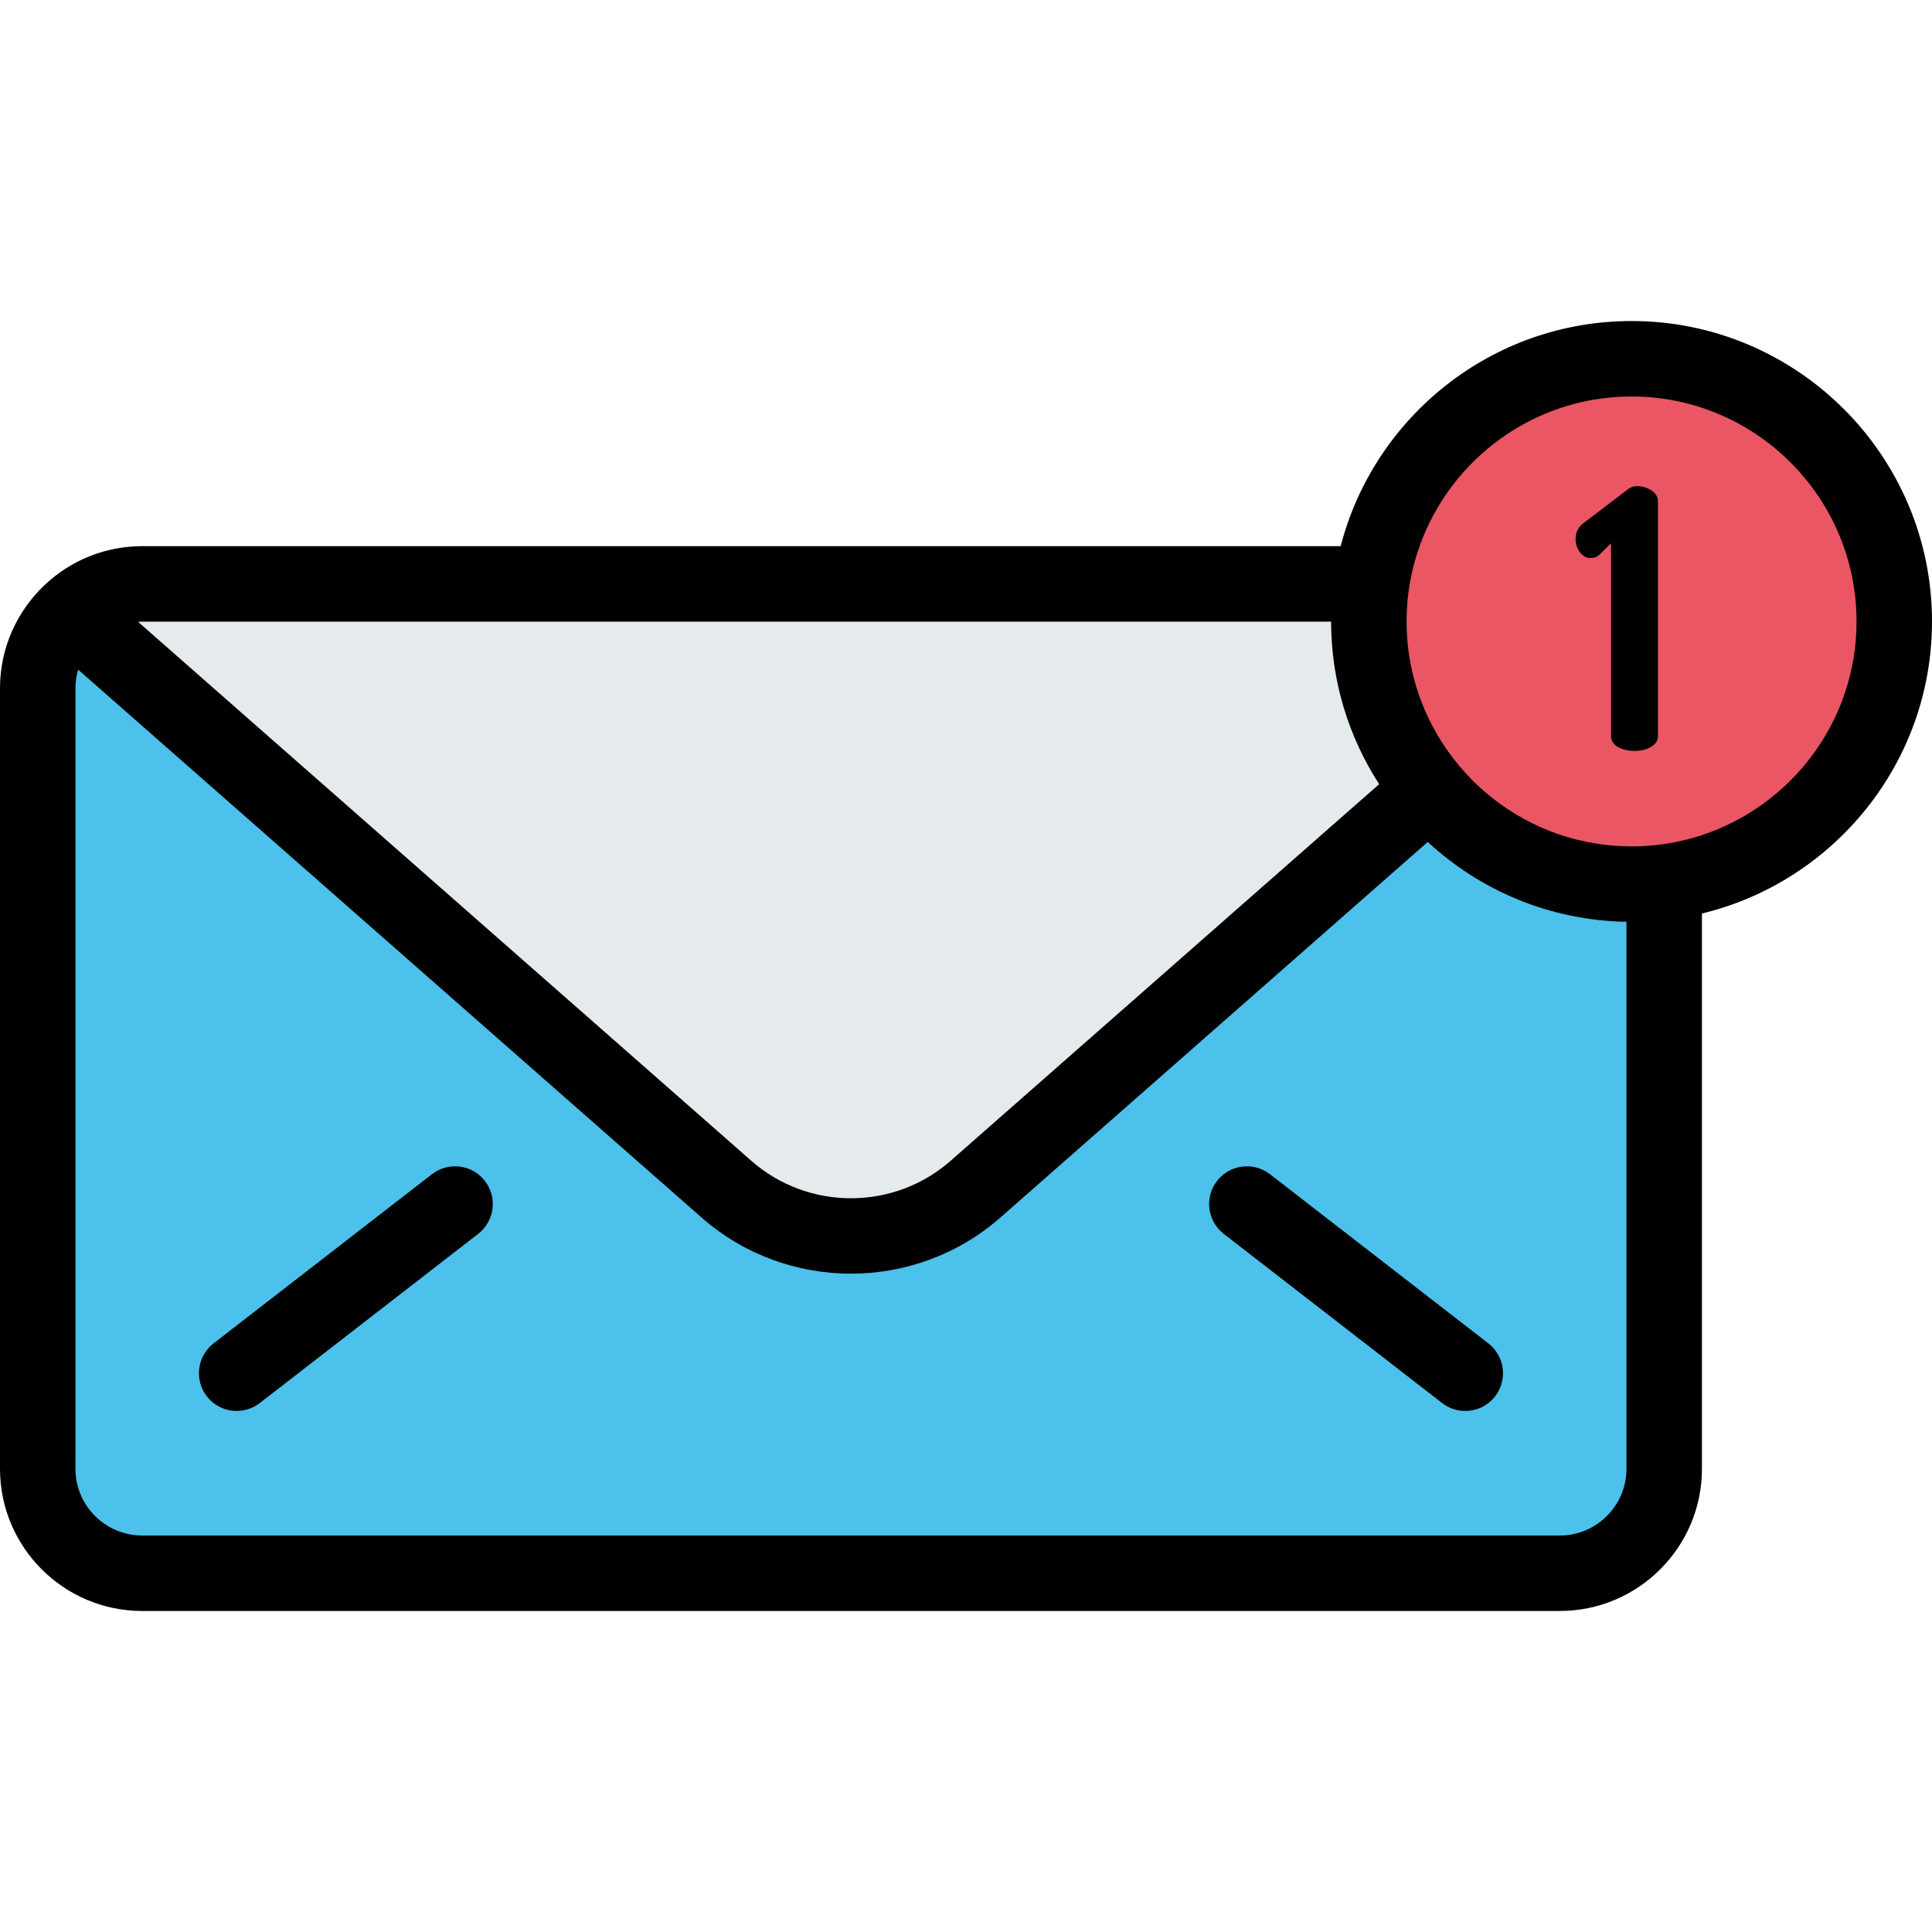
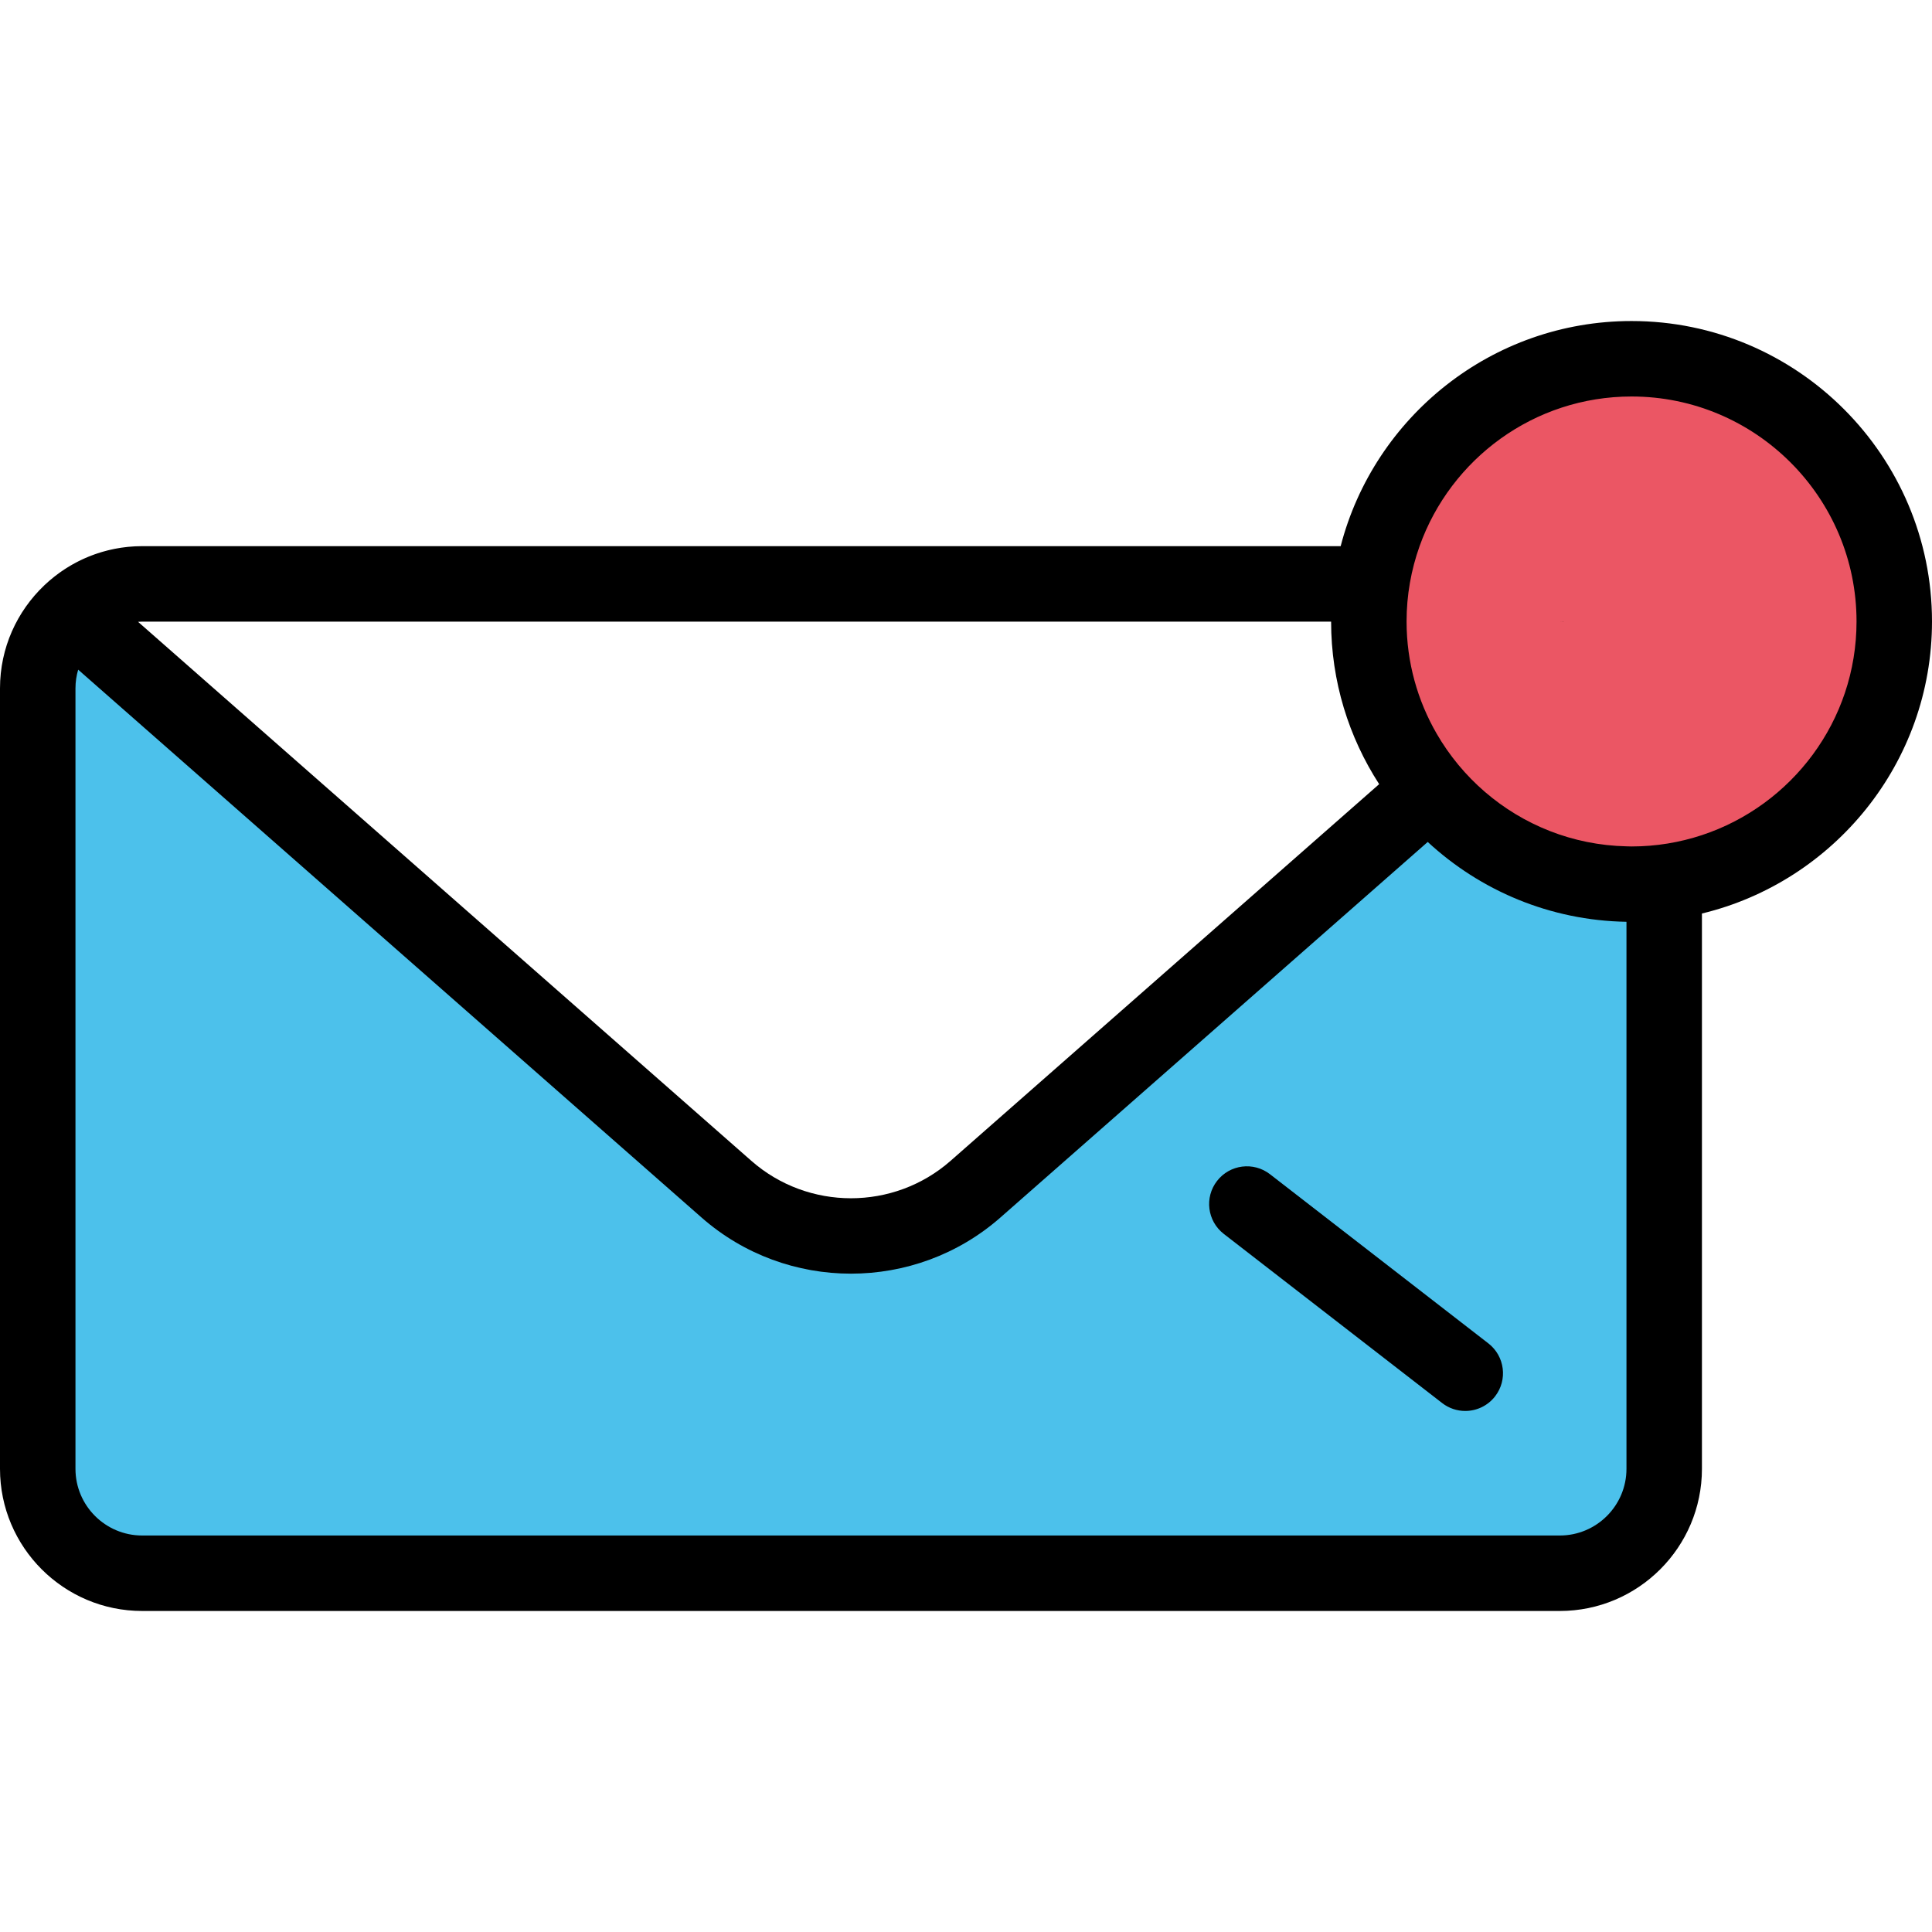
<svg xmlns="http://www.w3.org/2000/svg" version="1.1" id="Capa_1" x="0px" y="0px" viewBox="0 0 512 512" style="enable-background:new 0 0 512 512;" xml:space="preserve">
  <g>
    <path style="fill:#4CC1EB;" d="M378.936,209.309L258.517,315.141c-18.874,16.588-47.129,16.588-66.003,0L18.653,162.34   c3.715-3.522,8.397-6.034,13.613-7.073C19.572,157.78,10,168.972,10,182.403v206.854c0,15.28,12.387,27.667,27.667,27.667h375.696   c15.28,0,27.667-12.387,27.667-27.667V233.765c-2.837,0.352-5.72,0.554-8.653,0.554   C410.904,234.32,391.707,224.592,378.936,209.309z" />
    <path style="fill:#4CC1EB;" d="M35.598,154.821c0.225-0.017,0.448-0.038,0.674-0.05C36.046,154.782,35.823,154.804,35.598,154.821z   " />
-     <path style="fill:#4CC1EB;" d="M33.972,154.988c0.31-0.042,0.62-0.084,0.934-0.115C34.593,154.904,34.283,154.947,33.972,154.988z" />
    <path style="fill:#4CC1EB;" d="M32.436,155.236c0.376-0.072,0.753-0.14,1.134-0.197C33.188,155.096,32.812,155.164,32.436,155.236z   " />
  </g>
-   <path style="fill:#E5EAED;" d="M192.514,315.141c18.875,16.588,47.129,16.588,66.003,0l120.419-105.833  c-10.097-12.082-16.18-27.634-16.18-44.611c0-3.384,0.254-6.707,0.721-9.962H37.667c-0.468,0-0.933,0.012-1.395,0.035  c-0.226,0.011-0.45,0.033-0.674,0.05c-0.231,0.017-0.463,0.03-0.692,0.053c-0.313,0.031-0.624,0.073-0.934,0.115  c-0.134,0.018-0.269,0.031-0.403,0.051c-0.381,0.057-0.758,0.124-1.134,0.197c-0.056,0.011-0.114,0.019-0.17,0.031  c-5.215,1.039-9.897,3.551-13.613,7.073L192.514,315.141z" />
  <path style="fill:#EB5664;" d="M432.378,95.076c-35.067,0-64.066,25.93-68.901,59.66c-0.467,3.255-0.721,6.578-0.721,9.962  c0,16.977,6.083,32.529,16.18,44.611c12.771,15.283,31.968,25.011,53.442,25.011c2.932,0,5.816-0.202,8.653-0.554  C475.396,229.502,502,200.217,502,164.698C502,126.247,470.829,95.076,432.378,95.076z" />
  <path d="M414.442,164.79l0.023-0.021c-0.365-0.022-0.732-0.034-1.102-0.034C413.727,164.735,414.083,164.768,414.442,164.79z" />
-   <path d="M114.472,311.179l-57.875,44.833c-4.366,3.382-5.164,9.663-1.781,14.029c1.971,2.544,4.926,3.876,7.912,3.876  c2.14,0,4.295-0.684,6.117-2.095l57.875-44.833c4.366-3.382,5.164-9.663,1.781-14.029  C125.117,308.594,118.837,307.797,114.472,311.179z" />
  <path d="M322.529,312.96c-3.383,4.366-2.585,10.647,1.781,14.03l57.876,44.833c1.822,1.411,3.978,2.095,6.117,2.095  c2.986,0,5.941-1.333,7.912-3.876c3.383-4.366,2.585-10.647-1.781-14.03l-57.876-44.833  C332.192,307.797,325.912,308.594,322.529,312.96z" />
  <path d="M432.378,85.076c-37.012,0-68.205,25.386-77.086,59.66H37.667c-0.625,0-1.248,0.017-1.869,0.047  c-0.237,0.012-0.471,0.035-0.707,0.051c-0.379,0.026-0.758,0.05-1.135,0.087c-0.288,0.028-0.575,0.068-0.862,0.103  c-0.32,0.039-0.64,0.075-0.958,0.122c-0.309,0.046-0.615,0.102-0.922,0.155c-0.292,0.051-0.583,0.099-0.873,0.156  c-0.317,0.063-0.631,0.135-0.946,0.206c-0.276,0.062-0.552,0.123-0.827,0.191c-0.318,0.079-0.633,0.167-0.949,0.254  c-0.266,0.074-0.531,0.147-0.795,0.226c-0.317,0.095-0.632,0.198-0.947,0.302c-0.256,0.085-0.512,0.17-0.766,0.26  c-0.316,0.112-0.629,0.23-0.942,0.351c-0.246,0.095-0.491,0.19-0.735,0.29c-0.316,0.13-0.63,0.265-0.943,0.403  c-0.231,0.102-0.461,0.206-0.69,0.313c-0.321,0.15-0.639,0.304-0.956,0.463c-0.211,0.106-0.422,0.214-0.631,0.324  c-0.33,0.173-0.657,0.352-0.982,0.535c-0.185,0.104-0.369,0.21-0.553,0.318c-0.344,0.202-0.686,0.409-1.024,0.623  c-0.154,0.097-0.308,0.196-0.461,0.296c-0.361,0.235-0.719,0.476-1.073,0.724c-0.121,0.085-0.242,0.171-0.362,0.258  c-0.379,0.273-0.755,0.552-1.125,0.839c-0.089,0.069-0.177,0.139-0.265,0.209c-0.392,0.31-0.779,0.626-1.159,0.953  c-0.067,0.058-0.134,0.116-0.201,0.174c-0.39,0.339-0.775,0.686-1.153,1.042c-0.027,0.026-0.056,0.049-0.083,0.075  c-0.015,0.014-0.027,0.03-0.041,0.043C4.513,161.993,0,171.677,0,182.403v206.854c0,20.77,16.897,37.667,37.667,37.667h375.696  c20.77,0,37.667-16.897,37.667-37.667V242.091c34.931-8.42,60.97-39.914,60.97-77.393C512,120.794,476.281,85.076,432.378,85.076z   M352.757,164.735c0.007,15.866,4.697,30.65,12.735,43.075l-113.577,99.82c-15.05,13.227-37.748,13.229-52.8,0L36.589,164.79  c0.359-0.022,0.714-0.055,1.078-0.055H352.757z M431.03,389.257c0,9.742-7.926,17.667-17.667,17.667H37.667  c-9.741,0-17.667-7.926-17.667-17.667V182.403c0-1.715,0.258-3.368,0.715-4.937l165.197,145.186  c11.29,9.923,25.444,14.883,39.604,14.882c14.155-0.001,28.315-4.962,39.603-14.882l113.244-99.526  c13.897,12.857,32.368,20.819,52.668,21.159v144.972H431.03z M451.03,221.315c-5.872,1.94-12.139,3.004-18.652,3.004  c-0.452,0-0.898-0.024-1.348-0.034c-14.324-0.32-27.412-5.711-37.543-14.453c-5.069-4.374-9.392-9.581-12.761-15.411  c-5.053-8.747-7.963-18.88-7.97-29.686c0-0.013-0.001-0.025-0.001-0.038c0-7,1.223-13.717,3.448-19.962  c8.229-23.086,30.298-39.66,56.174-39.66c32.876,0,59.622,26.746,59.622,59.622C492,191.06,474.796,213.465,451.03,221.315z" />
-   <path d="M439.376,132.855c0-1.149-0.574-2.106-1.724-2.872c-1.148-0.766-2.426-1.148-3.828-1.148c-0.957,0-1.818,0.32-2.585,0.957  l-11.296,8.615c-1.596,1.021-2.393,2.522-2.393,4.499c0,0.753,0.15,1.456,0.416,2.12c0.185,0.462,0.418,0.908,0.732,1.326  c0.766,1.021,1.723,1.532,2.872,1.532c0.894,0,1.659-0.288,2.298-0.862l0.604-0.604c0.223,0.069,0.446,0.14,0.667,0.213  c-0.22-0.073-0.438-0.151-0.66-0.22l2.451-2.452v3.312v33.168v14.637c0,1.213,0.605,2.17,1.818,2.872  c0.677,0.393,1.443,0.663,2.28,0.836c0.661,0.136,1.364,0.217,2.124,0.217c1.658,0,3.111-0.35,4.355-1.053  c1.244-0.702,1.866-1.659,1.866-2.872v-62.221H439.376z" />
  <g>
</g>
  <g>
</g>
  <g>
</g>
  <g>
</g>
  <g>
</g>
  <g>
</g>
  <g>
</g>
  <g>
</g>
  <g>
</g>
  <g>
</g>
  <g>
</g>
  <g>
</g>
  <g>
</g>
  <g>
</g>
  <g>
</g>
</svg>